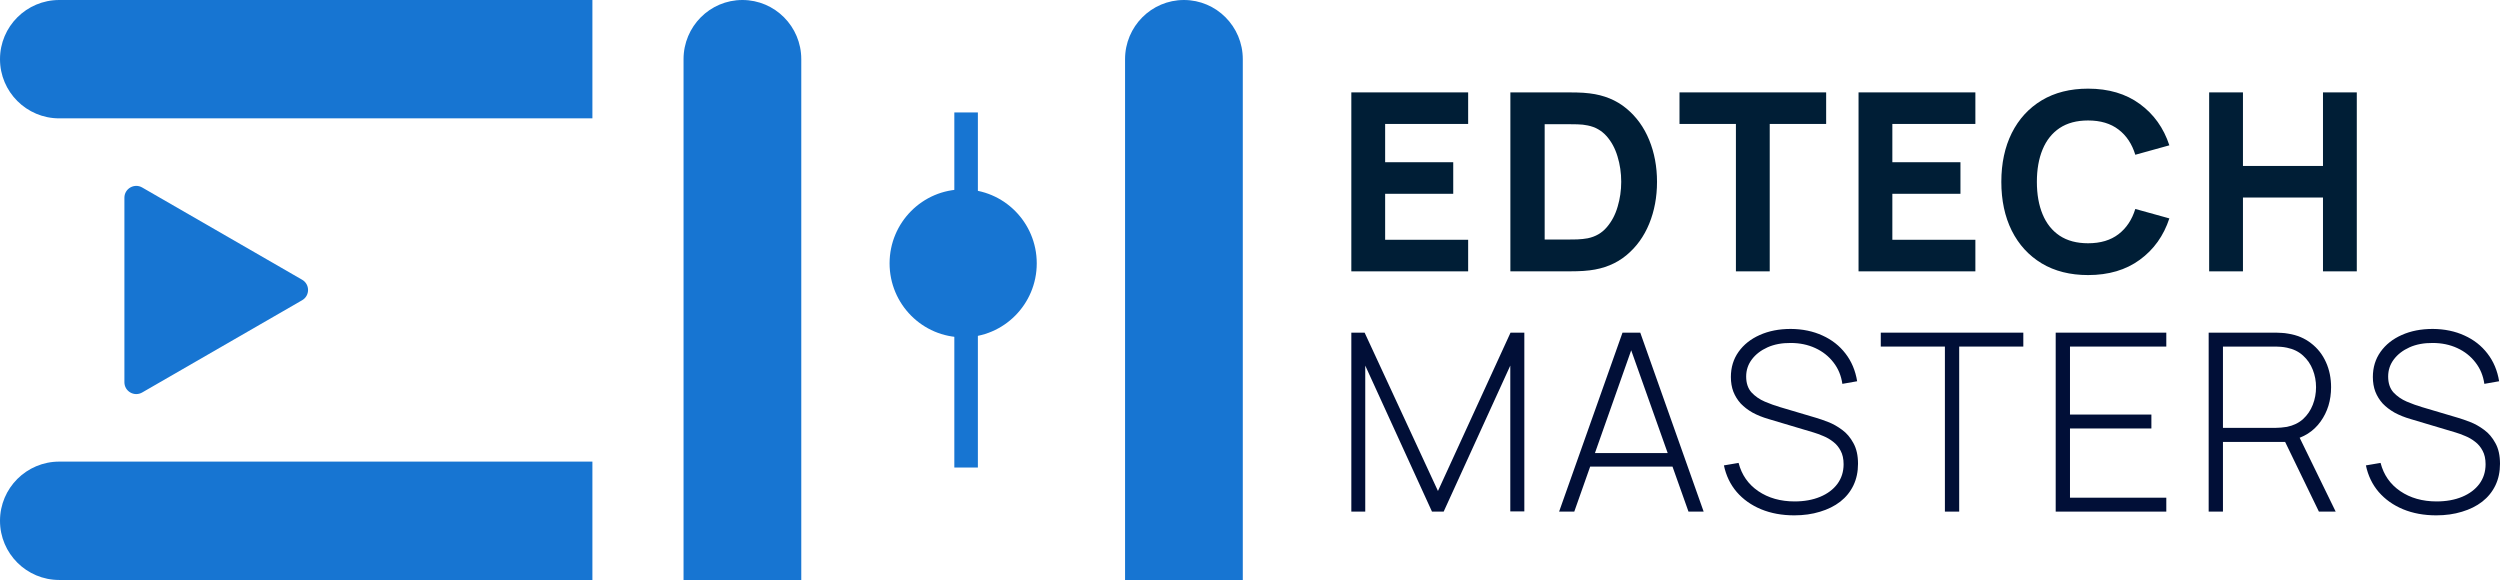
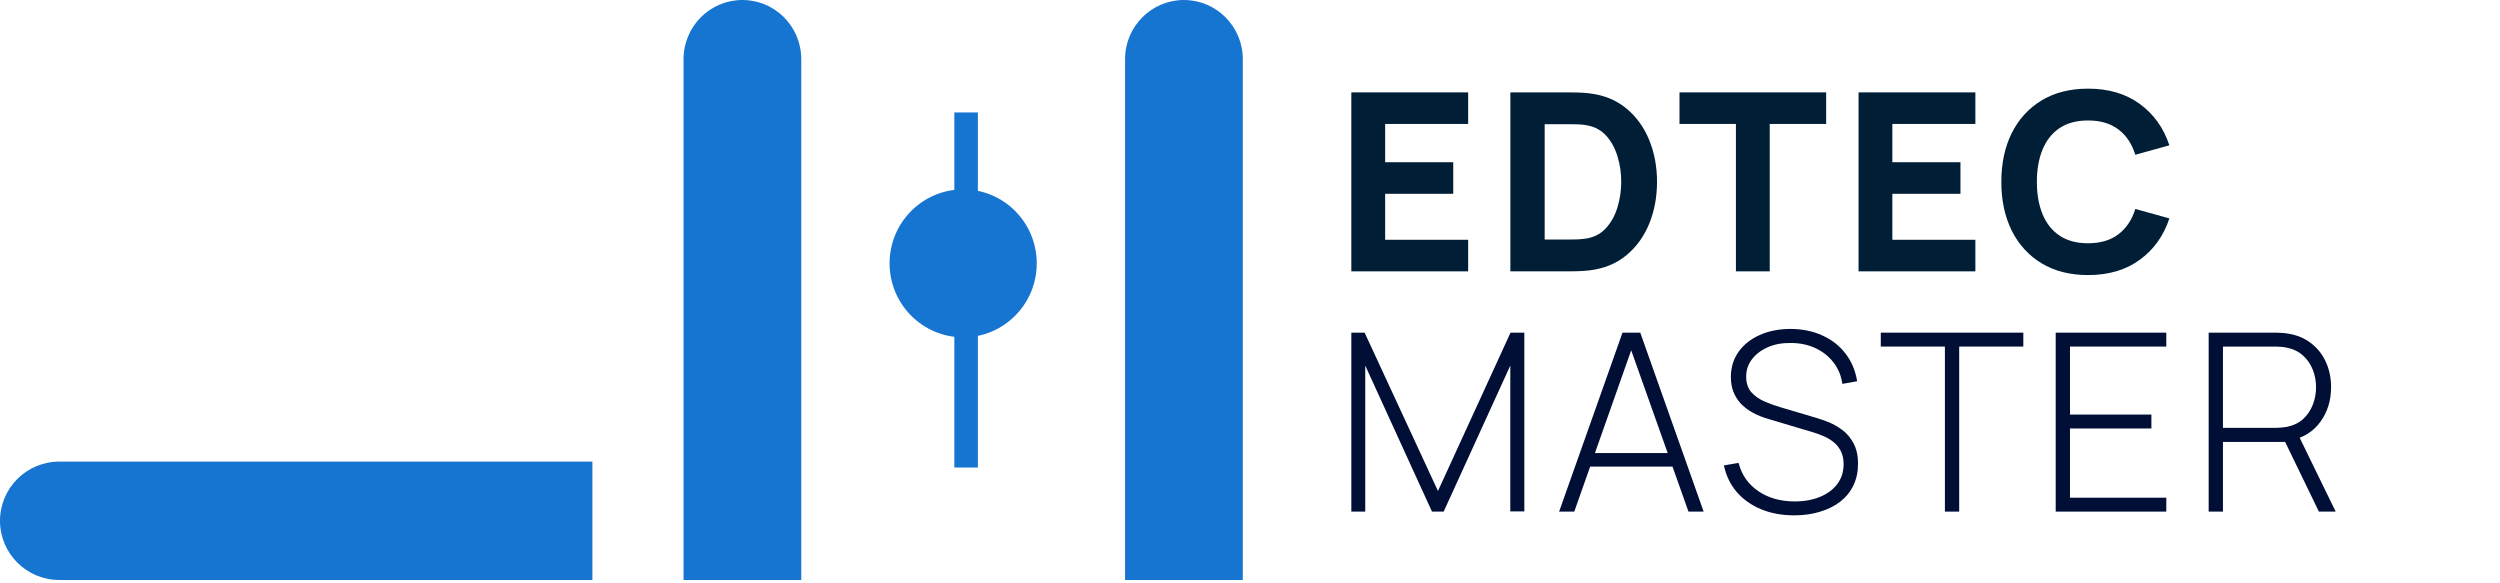
<svg xmlns="http://www.w3.org/2000/svg" width="180" height="42" viewBox="0 0 180 42" fill="none">
  <path d="M0 37.497C0 35.144 1.91 33.236 4.265 33.236H42.653V41.758H4.265C1.91 41.758 0 39.85 0 37.497Z" fill="#1775D2" />
-   <path d="M0 4.261C0 1.908 1.91 0 4.265 0H42.653V8.522H4.265C1.91 8.522 0 6.614 0 4.261Z" fill="#1775D2" />
-   <path d="M21.753 20.141C22.322 20.469 22.322 21.289 21.753 21.617L10.237 28.259C9.668 28.587 8.957 28.177 8.957 27.521V14.237C8.957 13.581 9.668 13.171 10.237 13.499L21.753 20.141Z" fill="#1775D2" />
  <path d="M53.453 0C55.794 1.02866e-07 57.692 1.908 57.692 4.261L57.692 41.758H49.215L49.215 4.261C49.215 1.908 51.112 -1.02866e-07 53.453 0Z" fill="#1775D2" />
  <path d="M85.243 0C87.584 1.02866e-07 89.481 1.908 89.481 4.261V41.758H81.004L81.004 4.261C81.004 1.908 82.902 -1.02866e-07 85.243 0Z" fill="#1775D2" />
  <path d="M74.646 18.962C74.646 21.903 72.274 24.288 69.348 24.288C66.422 24.288 64.05 21.903 64.05 18.962C64.05 16.02 66.422 13.635 69.348 13.635C72.274 13.635 74.646 16.02 74.646 18.962Z" fill="#1775D2" />
  <path d="M68.712 8.096H70.407V33.662H68.712V8.096Z" fill="#1775D2" />
  <path d="M97.296 19.537V6.652H105.707V8.924H99.73V11.68H104.633V13.953H99.73V17.264H105.707V19.537H97.296Z" fill="#001E36" />
  <path d="M108.747 19.537V6.652H112.917C113.018 6.652 113.227 6.654 113.543 6.66C113.859 6.666 114.163 6.687 114.456 6.723C115.494 6.848 116.373 7.209 117.095 7.806C117.817 8.402 118.366 9.16 118.742 10.079C119.118 10.997 119.305 12.002 119.305 13.094C119.305 14.186 119.118 15.191 118.742 16.11C118.366 17.028 117.817 17.786 117.095 18.383C116.373 18.979 115.494 19.34 114.456 19.465C114.163 19.501 113.859 19.522 113.543 19.528C113.227 19.534 113.018 19.537 112.917 19.537H108.747ZM111.216 17.246H112.917C113.078 17.246 113.295 17.243 113.57 17.237C113.844 17.225 114.092 17.198 114.312 17.157C114.873 17.043 115.33 16.781 115.681 16.369C116.039 15.957 116.302 15.462 116.469 14.884C116.642 14.305 116.728 13.709 116.728 13.094C116.728 12.45 116.639 11.838 116.46 11.26C116.287 10.681 116.022 10.192 115.664 9.792C115.306 9.393 114.855 9.139 114.312 9.032C114.092 8.984 113.844 8.957 113.57 8.951C113.295 8.945 113.078 8.942 112.917 8.942H111.216V17.246Z" fill="#001E36" />
  <path d="M124.986 19.537V8.924H120.924V6.652H131.483V8.924H127.42V19.537H124.986Z" fill="#001E36" />
  <path d="M133.815 19.537V6.652H142.227V8.924H136.249V11.68H141.153V13.953H136.249V17.264H142.227V19.537H133.815Z" fill="#001E36" />
  <path d="M150.342 19.805C149.053 19.805 147.941 19.525 147.004 18.964C146.074 18.403 145.355 17.619 144.848 16.611C144.347 15.603 144.096 14.43 144.096 13.094C144.096 11.758 144.347 10.586 144.848 9.578C145.355 8.569 146.074 7.785 147.004 7.224C147.941 6.663 149.053 6.383 150.342 6.383C151.821 6.383 153.062 6.75 154.064 7.484C155.072 8.217 155.782 9.211 156.194 10.463L153.742 11.143C153.503 10.362 153.101 9.757 152.534 9.327C151.967 8.892 151.237 8.674 150.342 8.674C149.524 8.674 148.841 8.856 148.293 9.22C147.75 9.584 147.341 10.097 147.067 10.759C146.792 11.421 146.655 12.199 146.655 13.094C146.655 13.989 146.792 14.767 147.067 15.43C147.341 16.092 147.75 16.605 148.293 16.969C148.841 17.333 149.524 17.515 150.342 17.515C151.237 17.515 151.967 17.297 152.534 16.861C153.101 16.426 153.503 15.82 153.742 15.045L156.194 15.725C155.782 16.978 155.072 17.971 154.064 18.705C153.062 19.438 151.821 19.805 150.342 19.805Z" fill="#001E36" />
-   <path d="M159.059 19.537V6.652H161.493V11.949H167.255V6.652H169.689V19.537H167.255V14.222H161.493V19.537H159.059Z" fill="#001E36" />
  <path d="M97.296 36.836V23.951H98.253L103.533 35.351L108.758 23.951H109.752V36.819H108.741V26.322L103.944 36.836H103.103L98.298 26.322V36.836H97.296Z" fill="#010F37" />
  <path d="M112.256 36.836L116.82 23.951H118.099L122.663 36.836H121.571L117.186 24.488H117.705L113.348 36.836H112.256ZM114.144 33.597V32.622H120.766V33.597H114.144Z" fill="#010F37" />
  <path d="M129.187 37.105C128.304 37.105 127.508 36.959 126.798 36.666C126.094 36.374 125.509 35.959 125.044 35.423C124.585 34.886 124.277 34.247 124.122 33.508L125.178 33.329C125.399 34.188 125.87 34.865 126.592 35.36C127.32 35.855 128.194 36.103 129.214 36.103C129.906 36.103 130.517 35.992 131.048 35.772C131.579 35.551 131.994 35.241 132.292 34.841C132.59 34.435 132.739 33.964 132.739 33.427C132.739 33.039 132.668 32.714 132.525 32.452C132.387 32.189 132.208 31.974 131.988 31.808C131.767 31.634 131.531 31.497 131.281 31.396C131.03 31.288 130.795 31.202 130.574 31.136L127.335 30.17C126.905 30.045 126.52 29.89 126.18 29.705C125.846 29.514 125.563 29.296 125.33 29.052C125.104 28.801 124.928 28.518 124.802 28.201C124.683 27.885 124.623 27.533 124.623 27.145C124.623 26.454 124.808 25.848 125.178 25.329C125.548 24.81 126.055 24.407 126.699 24.121C127.35 23.829 128.095 23.683 128.936 23.683C129.784 23.689 130.544 23.847 131.218 24.157C131.892 24.461 132.444 24.894 132.874 25.454C133.309 26.015 133.589 26.68 133.715 27.45L132.65 27.638C132.566 27.047 132.352 26.531 132.006 26.09C131.666 25.648 131.23 25.305 130.699 25.061C130.168 24.816 129.578 24.694 128.928 24.694C128.301 24.688 127.746 24.792 127.263 25.007C126.786 25.222 126.41 25.511 126.136 25.875C125.861 26.239 125.724 26.65 125.724 27.11C125.724 27.587 125.852 27.969 126.109 28.255C126.371 28.535 126.69 28.756 127.066 28.917C127.448 29.078 127.812 29.21 128.158 29.311L130.753 30.081C130.998 30.152 131.29 30.253 131.63 30.385C131.97 30.516 132.304 30.704 132.632 30.948C132.96 31.187 133.232 31.506 133.446 31.906C133.667 32.3 133.777 32.795 133.777 33.391C133.777 33.97 133.667 34.489 133.446 34.948C133.226 35.408 132.909 35.798 132.498 36.12C132.086 36.437 131.6 36.678 131.039 36.845C130.479 37.018 129.861 37.105 129.187 37.105Z" fill="#010F37" />
  <path d="M140.033 36.836V24.953H135.416V23.951H145.679V24.953H141.062V36.836H140.033Z" fill="#010F37" />
  <path d="M148.01 36.836V23.951H155.974V24.953H149.039V29.848H154.9V30.85H149.039V35.834H155.974V36.836H148.01Z" fill="#010F37" />
  <path d="M159.024 36.836V23.951H163.883C164.008 23.951 164.142 23.957 164.285 23.969C164.435 23.975 164.59 23.993 164.751 24.023C165.395 24.124 165.947 24.357 166.406 24.721C166.871 25.078 167.226 25.532 167.471 26.081C167.716 26.624 167.838 27.223 167.838 27.879C167.838 28.828 167.584 29.654 167.077 30.358C166.57 31.062 165.863 31.509 164.957 31.7L164.661 31.817H160.053V36.836H159.024ZM166.961 36.836L164.42 31.593L165.377 31.11L168.169 36.836H166.961ZM160.053 30.805H163.865C163.972 30.805 164.095 30.799 164.232 30.787C164.375 30.776 164.518 30.758 164.661 30.734C165.127 30.638 165.514 30.45 165.825 30.17C166.135 29.884 166.367 29.541 166.522 29.141C166.678 28.741 166.755 28.321 166.755 27.879C166.755 27.438 166.678 27.02 166.522 26.627C166.367 26.227 166.135 25.887 165.825 25.607C165.514 25.32 165.127 25.129 164.661 25.034C164.518 25.004 164.375 24.983 164.232 24.971C164.095 24.959 163.972 24.953 163.865 24.953H160.053V30.805Z" fill="#010F37" />
-   <path d="M175.41 37.105C174.527 37.105 173.73 36.959 173.02 36.666C172.317 36.374 171.732 35.959 171.267 35.423C170.807 34.886 170.5 34.247 170.345 33.508L171.401 33.329C171.622 34.188 172.093 34.865 172.815 35.36C173.542 35.855 174.416 36.103 175.436 36.103C176.128 36.103 176.74 35.992 177.271 35.772C177.802 35.551 178.216 35.241 178.515 34.841C178.813 34.435 178.962 33.964 178.962 33.427C178.962 33.039 178.89 32.714 178.747 32.452C178.61 32.189 178.431 31.974 178.21 31.808C177.99 31.634 177.754 31.497 177.504 31.396C177.253 31.288 177.017 31.202 176.797 31.136L173.557 30.17C173.128 30.045 172.743 29.89 172.403 29.705C172.069 29.514 171.786 29.296 171.553 29.052C171.326 28.801 171.15 28.518 171.025 28.201C170.906 27.885 170.846 27.533 170.846 27.145C170.846 26.454 171.031 25.848 171.401 25.329C171.771 24.81 172.278 24.407 172.922 24.121C173.572 23.829 174.318 23.683 175.159 23.683C176.006 23.689 176.767 23.847 177.441 24.157C178.115 24.461 178.667 24.894 179.096 25.454C179.532 26.015 179.812 26.68 179.937 27.45L178.873 27.638C178.789 27.047 178.574 26.531 178.228 26.09C177.888 25.648 177.453 25.305 176.922 25.061C176.391 24.816 175.8 24.694 175.15 24.694C174.524 24.688 173.969 24.792 173.486 25.007C173.009 25.222 172.633 25.511 172.358 25.875C172.084 26.239 171.947 26.65 171.947 27.11C171.947 27.587 172.075 27.969 172.331 28.255C172.594 28.535 172.913 28.756 173.289 28.917C173.671 29.078 174.035 29.21 174.381 29.311L176.976 30.081C177.22 30.152 177.512 30.253 177.852 30.385C178.193 30.516 178.527 30.704 178.855 30.948C179.183 31.187 179.454 31.506 179.669 31.906C179.89 32.3 180 32.795 180 33.391C180 33.97 179.89 34.489 179.669 34.948C179.448 35.408 179.132 35.798 178.72 36.12C178.309 36.437 177.823 36.678 177.262 36.845C176.701 37.018 176.084 37.105 175.41 37.105Z" fill="#010F37" />
</svg>